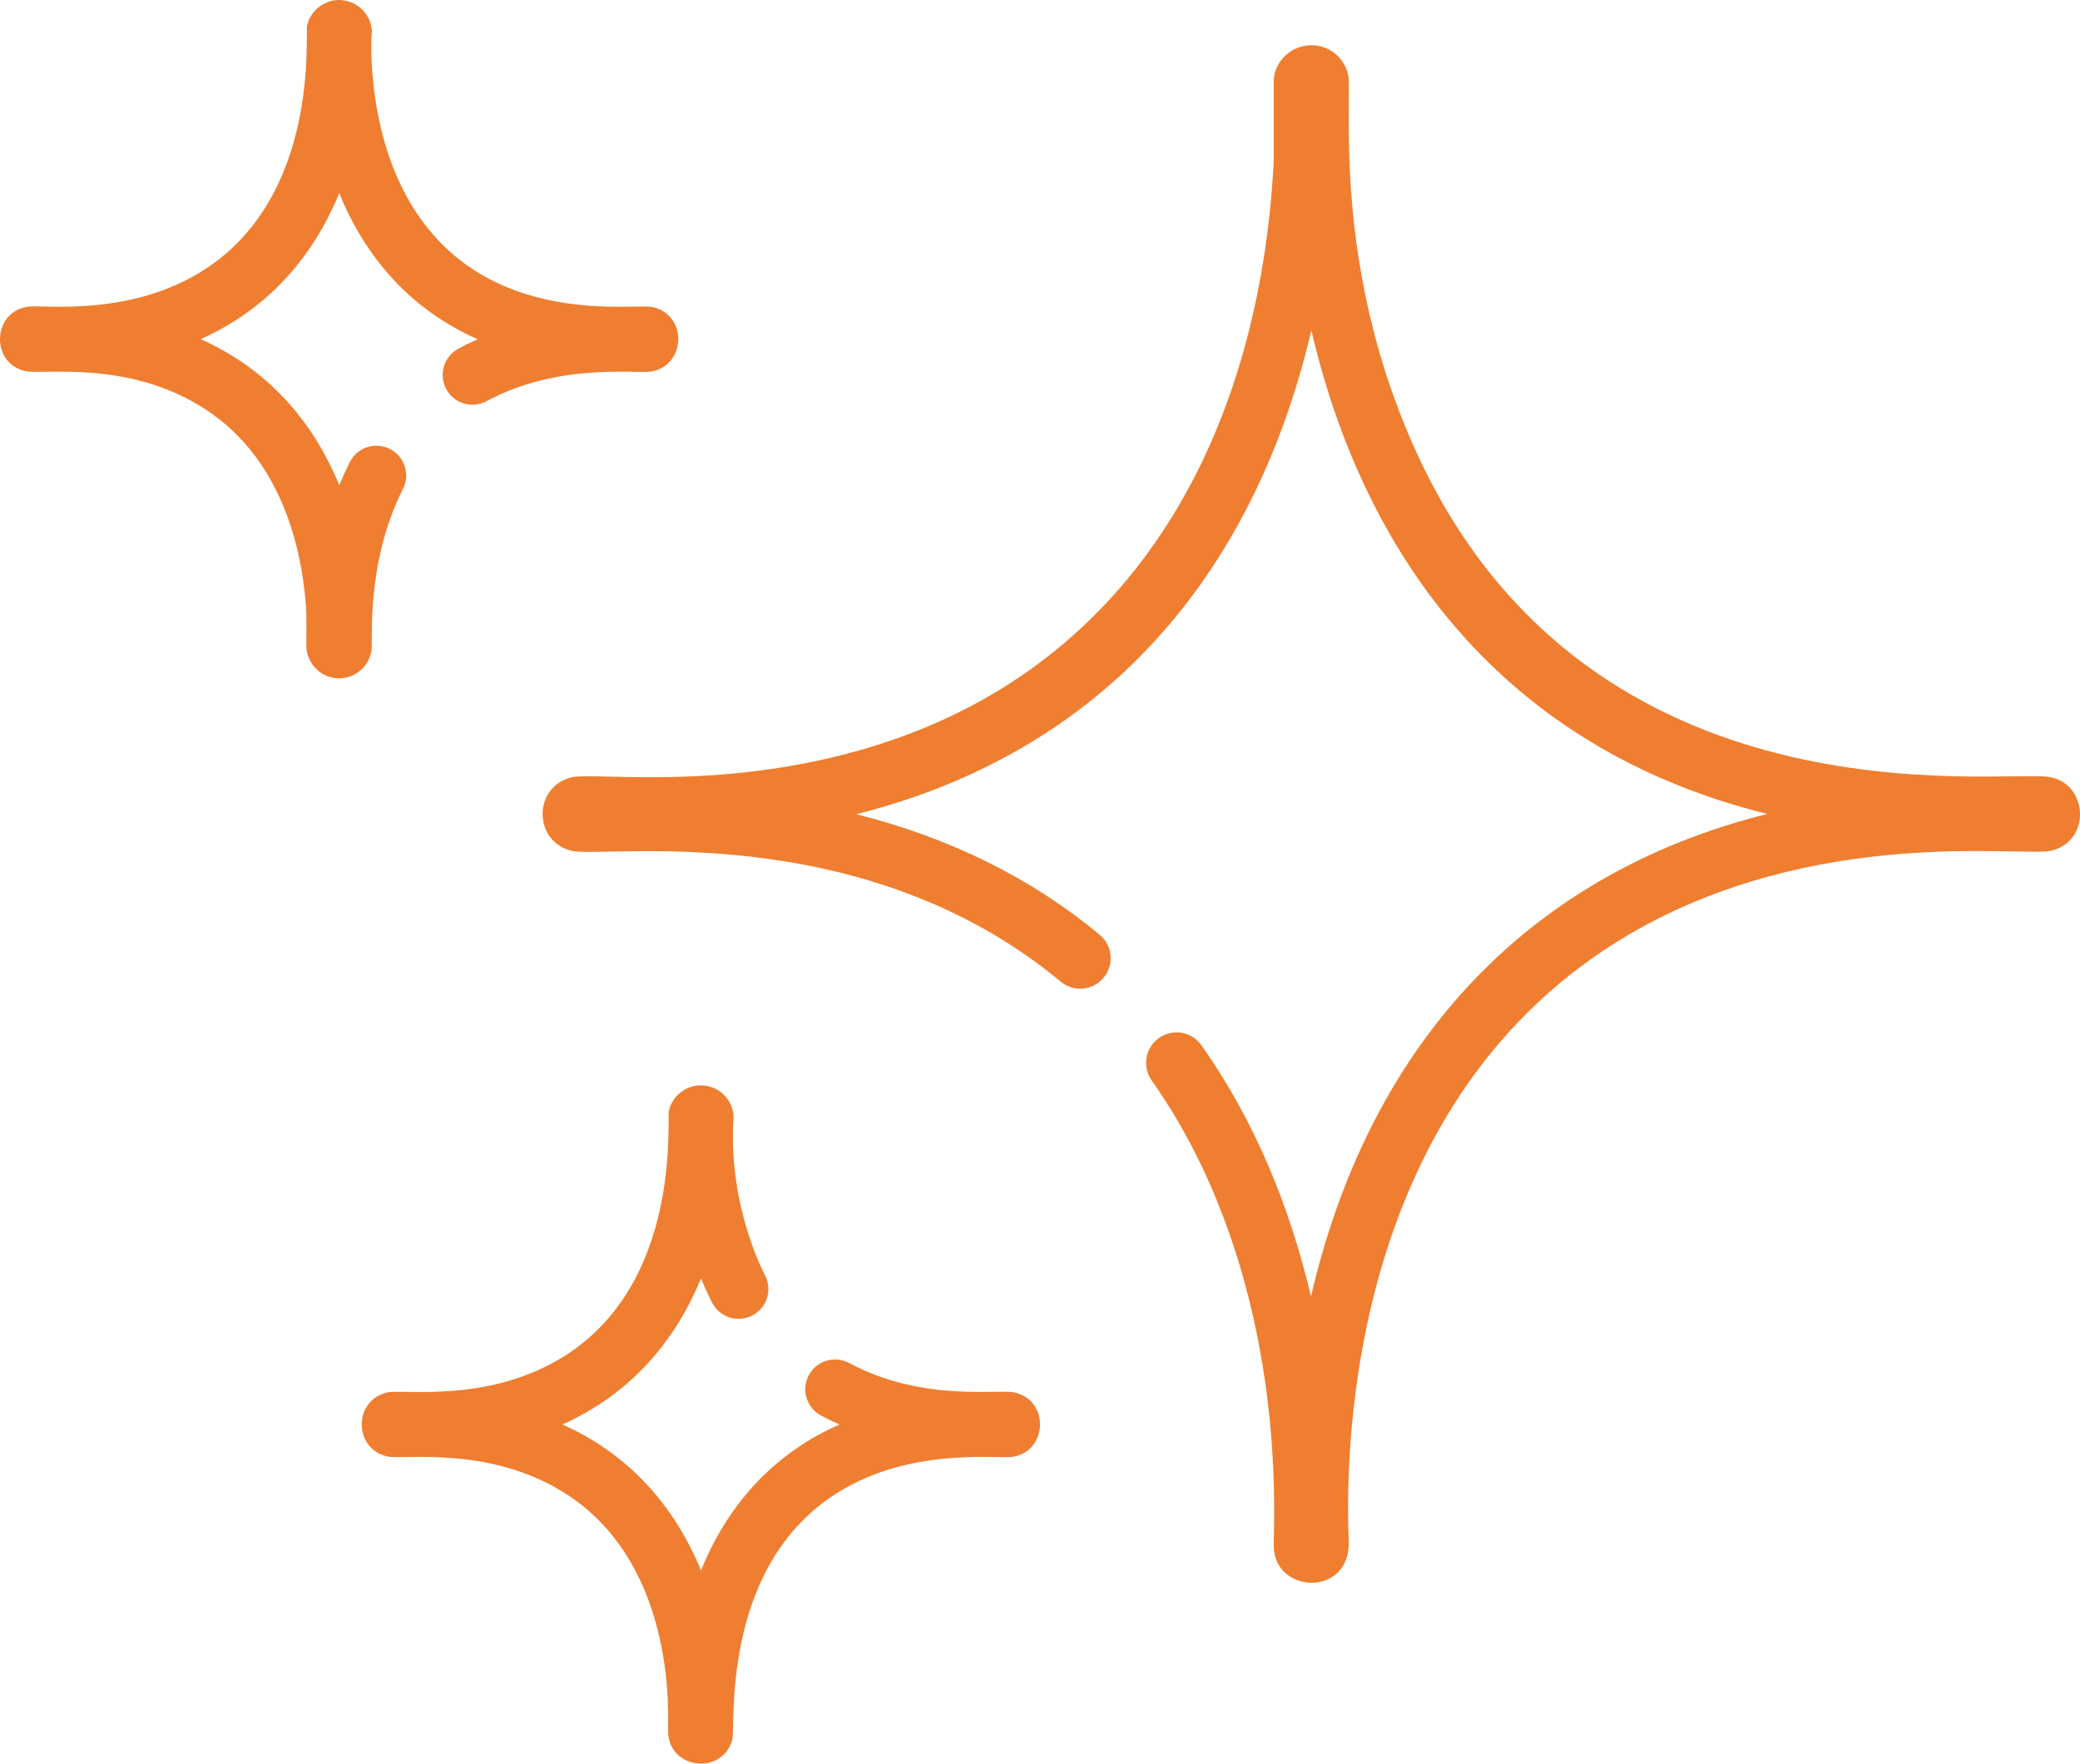
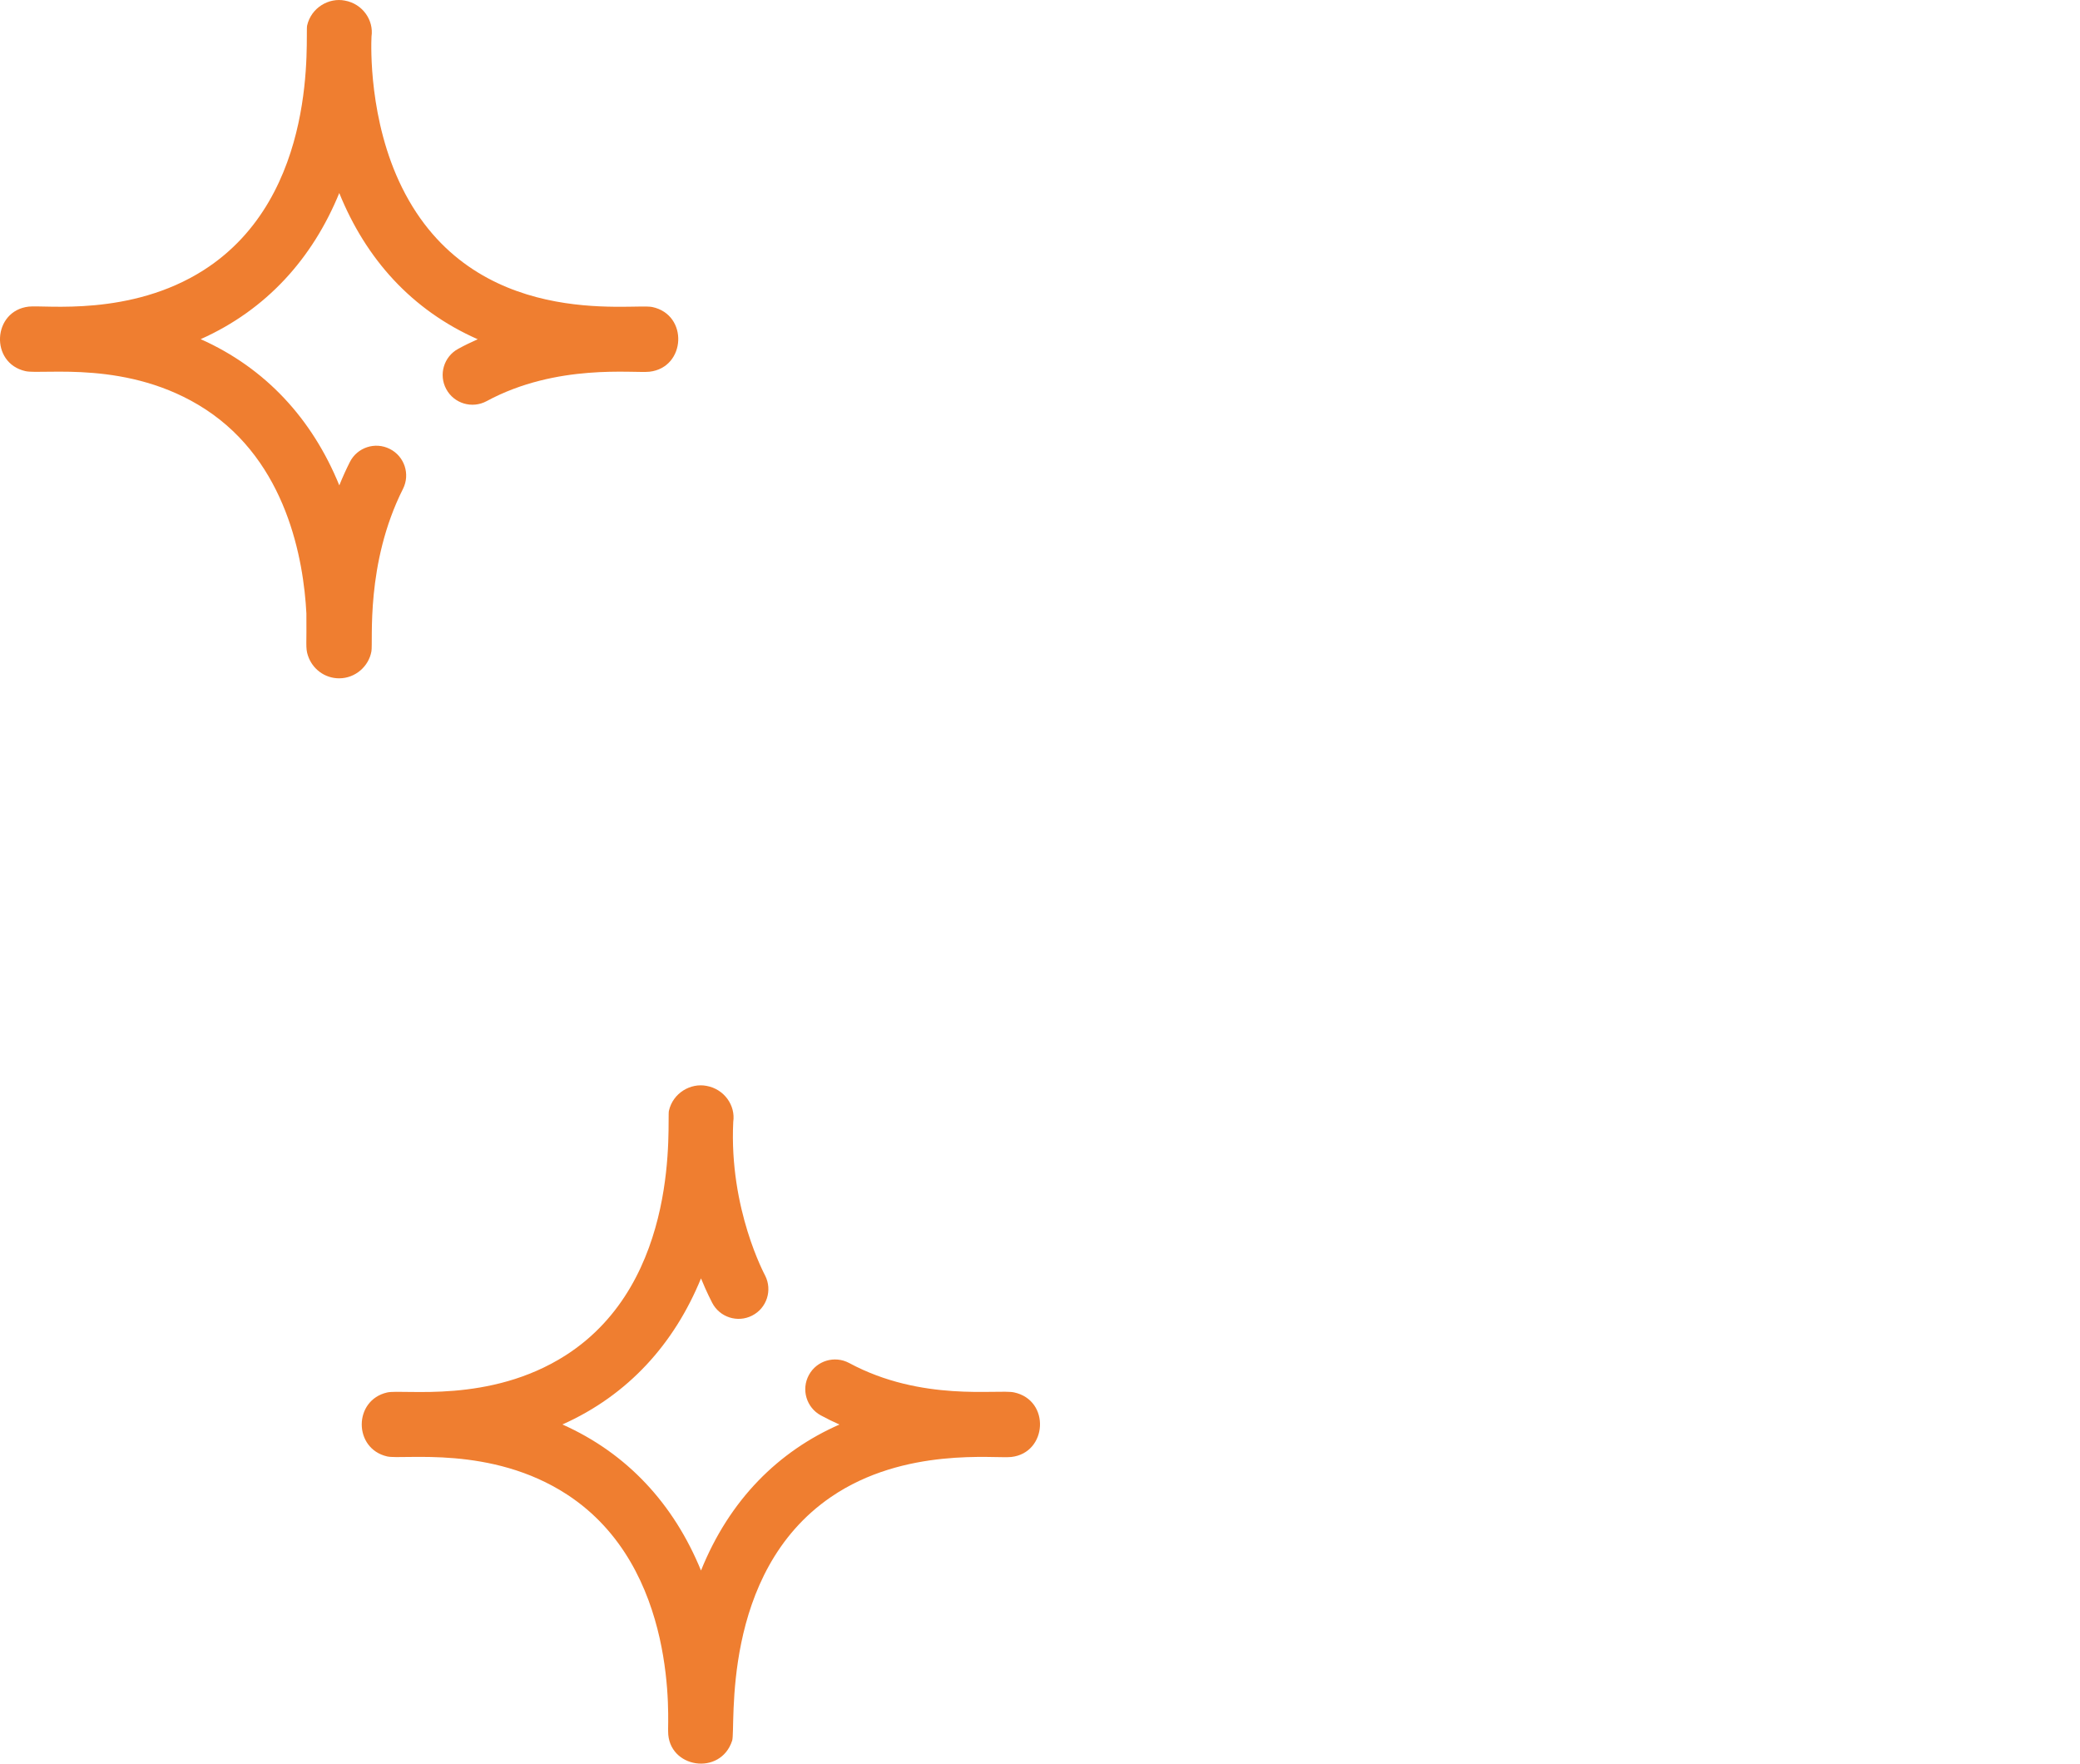
<svg xmlns="http://www.w3.org/2000/svg" width="46px" height="39px" viewBox="0 0 46 39" version="1.1">
  <title>Group 7</title>
  <g id="Page-1" stroke="none" stroke-width="1" fill="none" fill-rule="evenodd">
    <g id="menu-cocktails" transform="translate(-434, -1018)" fill="#EF7E30">
      <g id="Group-7" transform="translate(434, 1018)">
        <path d="M22.424,30.79 C22.065,30.715 20.383,31.005 18.78,30.141 C18.459,29.969 18.06,30.088 17.888,30.408 C17.715,30.728 17.835,31.128 18.155,31.3 C18.291,31.374 18.428,31.441 18.565,31.501 C17.222,32.091 16.137,33.156 15.503,34.73 C14.901,33.258 13.87,32.138 12.438,31.5 C13.898,30.848 14.914,29.709 15.503,28.269 C15.629,28.58 15.744,28.796 15.748,28.805 C15.913,29.129 16.31,29.258 16.634,29.092 C16.958,28.927 17.086,28.531 16.921,28.207 C16.919,28.198 16.122,26.744 16.216,24.808 C16.27,24.445 16.016,24.084 15.628,24.013 C15.275,23.943 14.883,24.167 14.793,24.564 C14.745,24.769 15.086,28.324 12.506,29.973 C10.826,31.045 8.918,30.712 8.563,30.792 C7.812,30.963 7.813,32.036 8.563,32.207 C8.914,32.286 10.859,31.954 12.539,33.048 C15.035,34.673 14.759,38.134 14.776,38.289 C14.776,39.1 15.936,39.283 16.192,38.491 C16.279,38.222 15.914,34.789 18.378,33.103 C20.002,31.991 22.014,32.259 22.364,32.219 C23.165,32.13 23.237,30.962 22.424,30.79" id="Fill-1" />
-         <path d="M45.278,17.176 C44.046,17.039 35.263,18.272 31.424,10.213 C29.406,5.974 29.924,2.131 29.814,1.649 C29.715,1.216 29.305,0.956 28.913,1.006 C28.466,1.057 28.17,1.427 28.17,1.799 L28.17,3.548 C27.865,9.56 25.129,14.678 19.384,16.479 C16.066,17.52 13.186,17.07 12.648,17.188 C11.786,17.384 11.779,18.622 12.657,18.817 C13.409,18.976 19.066,18.06 23.459,21.708 C23.745,21.946 24.17,21.906 24.408,21.62 C24.646,21.333 24.607,20.909 24.32,20.671 C22.813,19.419 21.006,18.524 18.939,18.005 C24.382,16.634 27.722,12.749 29.001,7.307 C30.269,12.716 33.582,16.635 39.083,17.999 C33.637,19.362 30.25,23.243 28.993,28.67 C28.525,26.681 27.745,24.777 26.571,23.115 C26.356,22.811 25.936,22.738 25.632,22.953 C25.328,23.167 25.255,23.588 25.47,23.892 C25.883,24.478 26.256,25.117 26.577,25.79 C28.481,29.79 28.144,33.859 28.172,34.252 C28.243,35.254 29.879,35.305 29.828,34.065 C29.735,31.83 29.908,24.26 36.023,20.667 C40.15,18.246 44.74,18.953 45.353,18.815 C46.276,18.606 46.176,17.276 45.278,17.176" id="Fill-3" />
        <path d="M14.425,6.789 C13.979,6.697 10.464,7.319 8.893,4.152 C8.155,2.666 8.206,1.014 8.216,0.807 C8.269,0.449 8.02,0.084 7.627,0.013 C7.276,-0.057 6.883,0.166 6.792,0.565 C6.745,0.769 7.086,4.324 4.505,5.973 C2.884,7.007 0.992,6.74 0.636,6.78 C-0.166,6.871 -0.231,8.027 0.562,8.207 C0.945,8.293 2.849,7.948 4.539,9.048 C6.34,10.221 6.714,12.374 6.776,13.565 C6.784,14.246 6.754,14.325 6.808,14.491 C6.906,14.796 7.184,15 7.5,15 C7.862,15 8.156,14.732 8.214,14.404 C8.254,14.179 8.078,12.468 8.912,10.811 C9.076,10.486 8.945,10.09 8.62,9.927 C8.295,9.763 7.899,9.894 7.736,10.219 C7.653,10.384 7.575,10.556 7.504,10.733 C6.903,9.26 5.871,8.139 4.438,7.5 C5.898,6.848 6.914,5.709 7.503,4.269 C8.091,5.72 9.098,6.854 10.565,7.502 C10.421,7.566 10.277,7.635 10.135,7.713 C9.815,7.885 9.696,8.285 9.869,8.605 C10.042,8.925 10.441,9.043 10.761,8.871 C12.316,8.03 14.014,8.259 14.365,8.22 C15.17,8.127 15.231,6.96 14.425,6.789" id="Fill-5" />
      </g>
    </g>
  </g>
</svg>